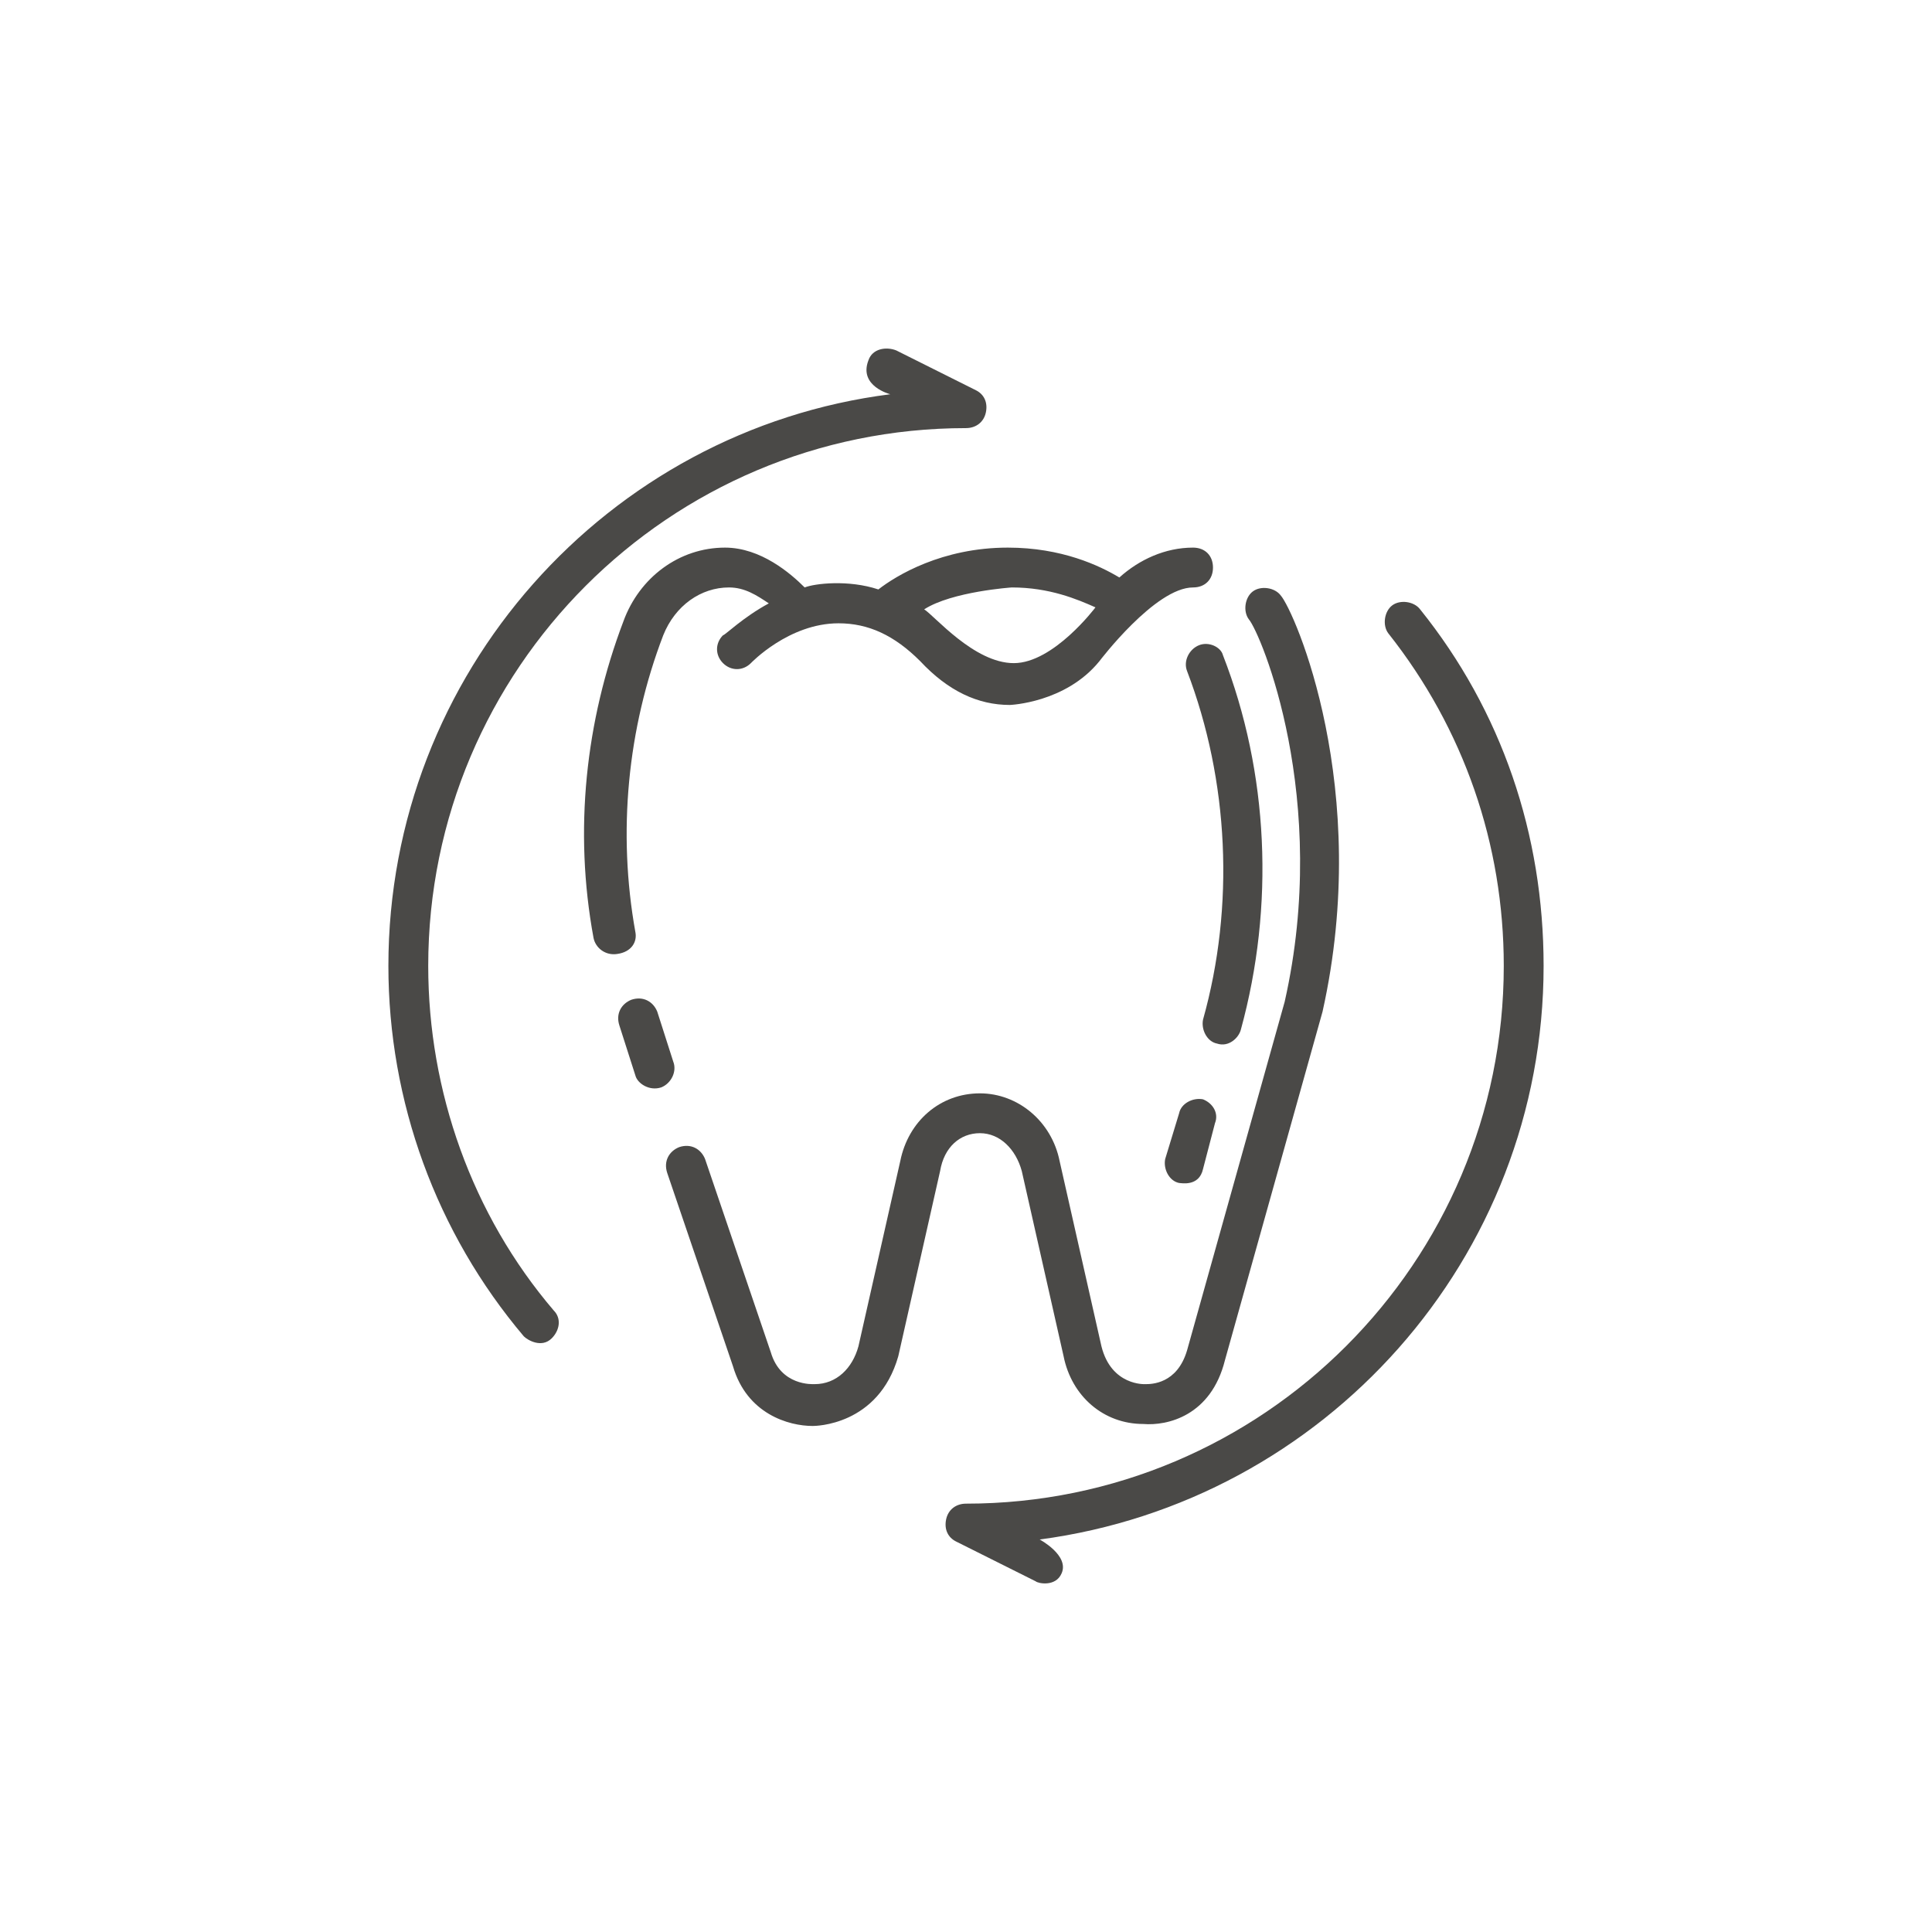
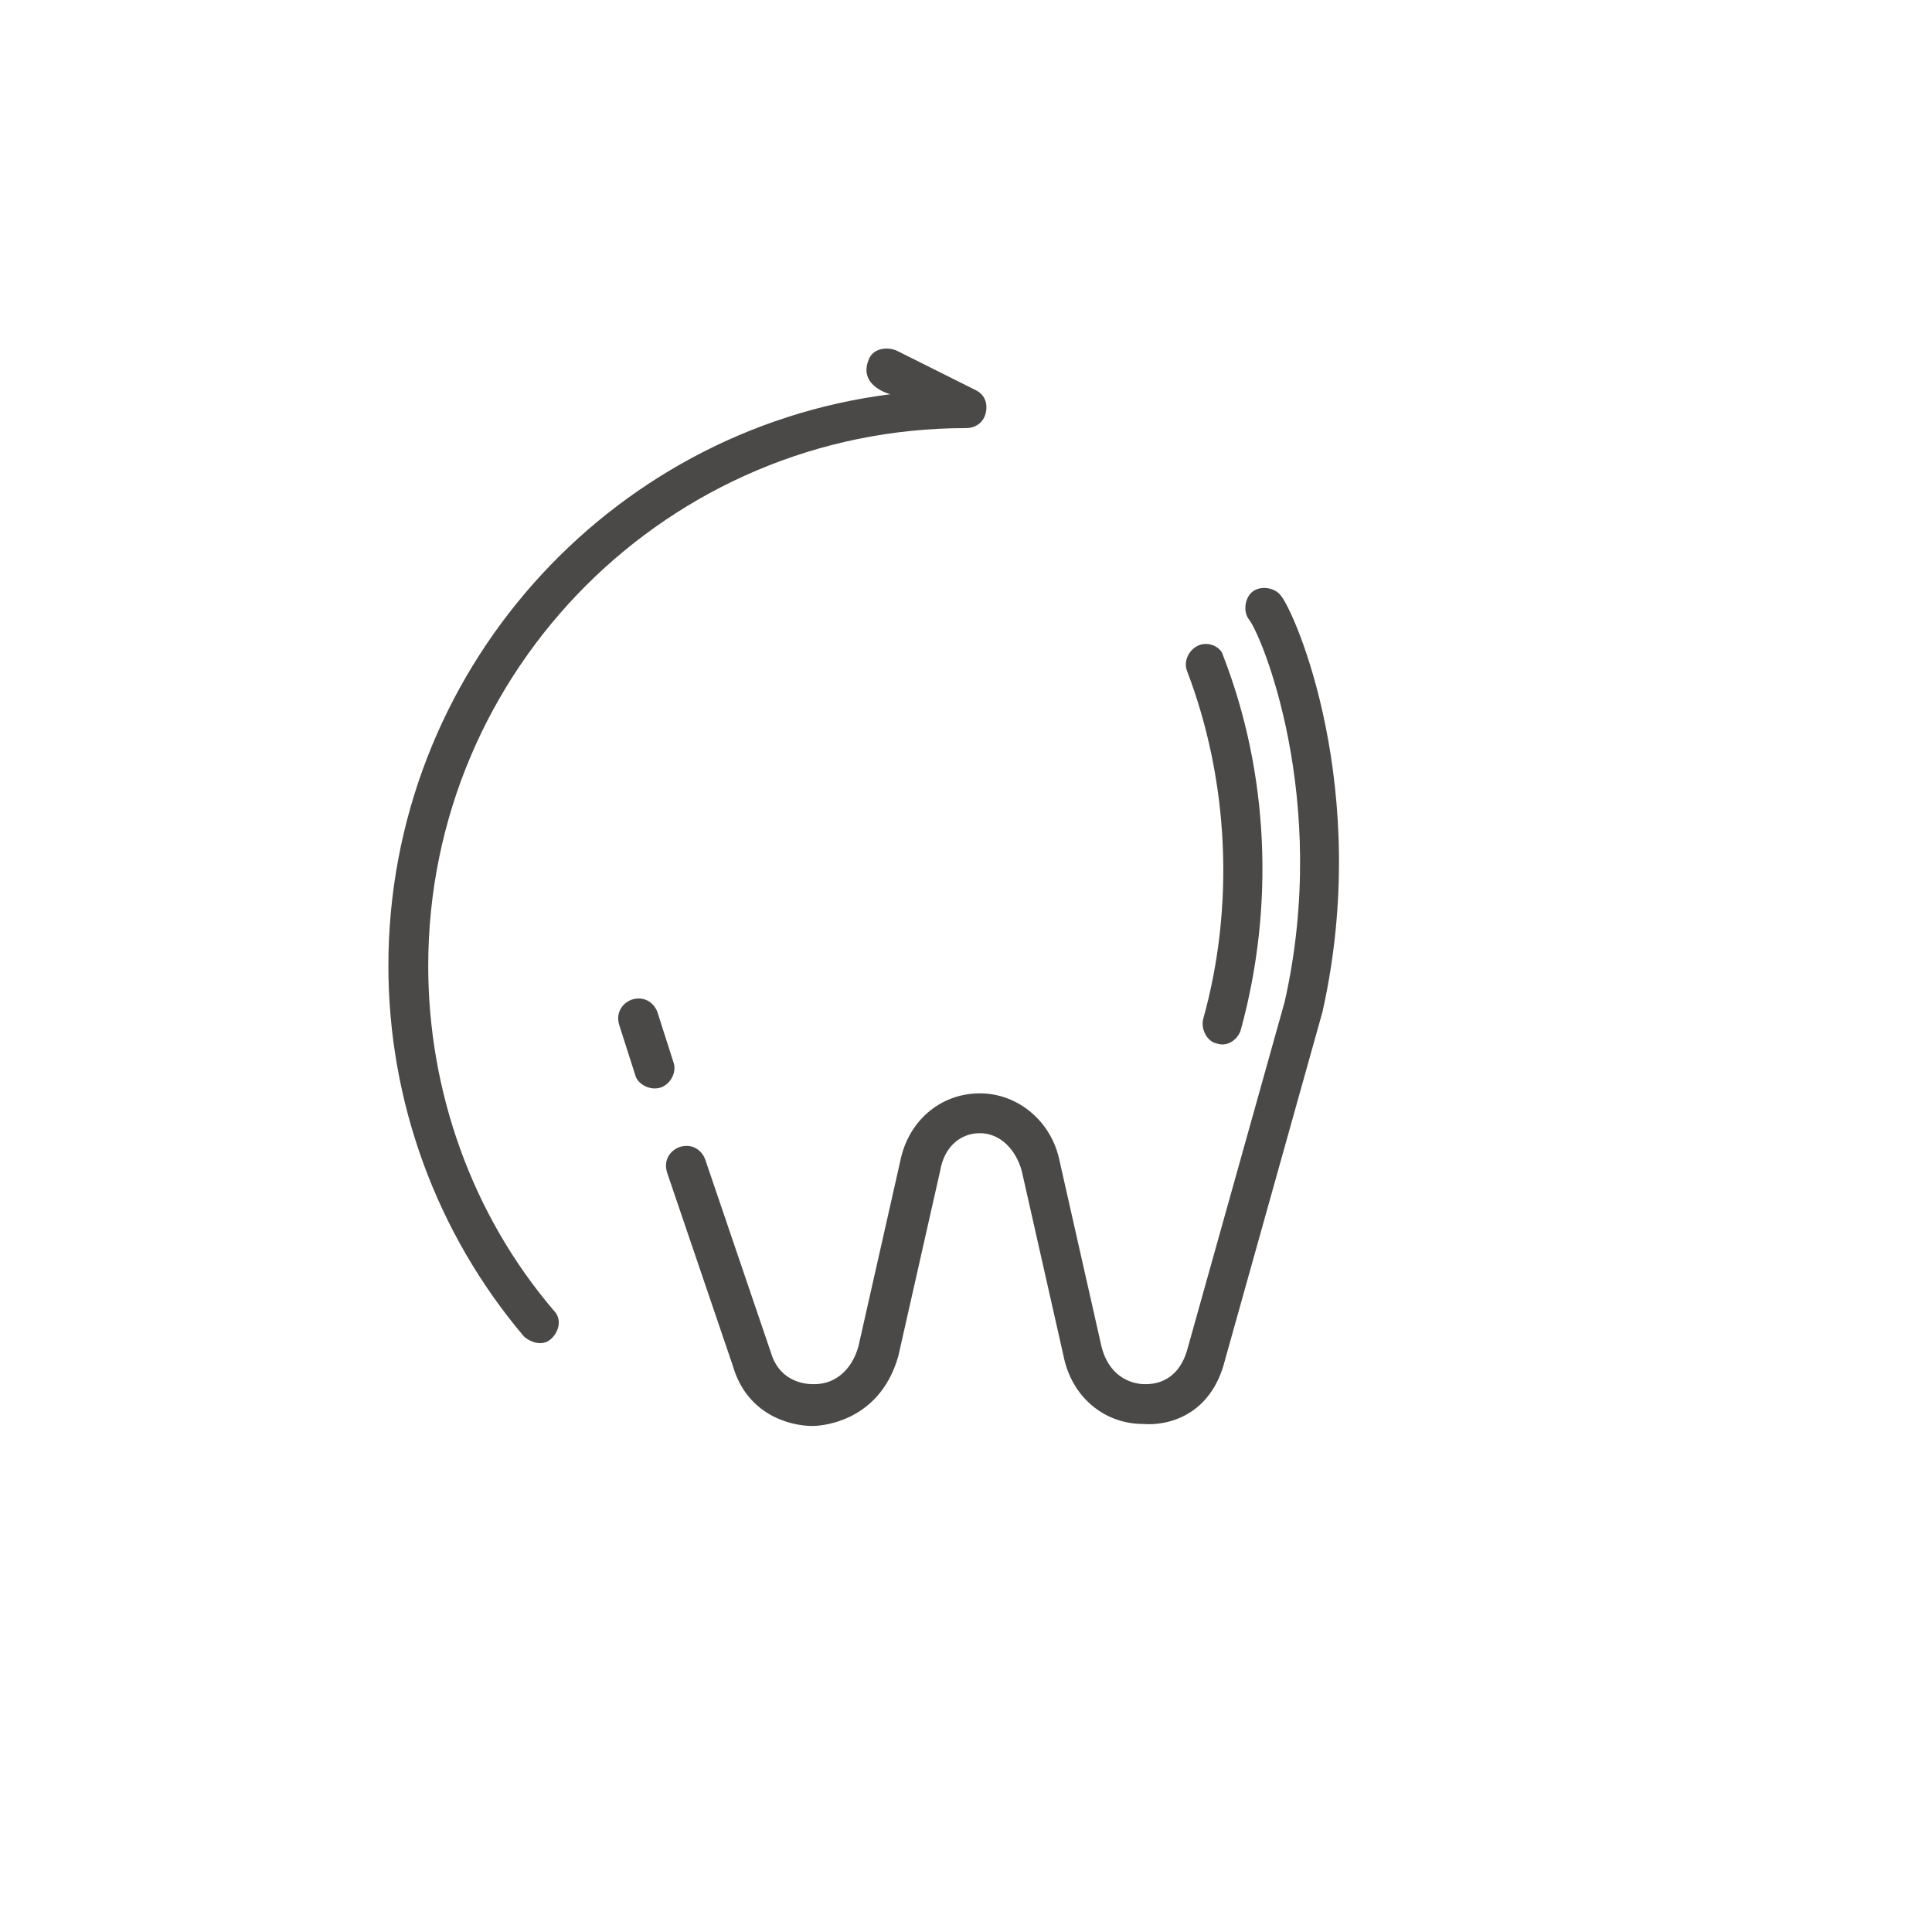
<svg xmlns="http://www.w3.org/2000/svg" id="Ebene_2" viewBox="0 0 97 97">
  <defs>
    <style>.cls-1{fill:none;}.cls-2{fill:#4a4947;}</style>
  </defs>
  <g id="Ebene_1-2">
-     <rect class="cls-1" width="97" height="97" />
-     <path class="cls-2" d="M31.9,46.794c-.9-5-.4-10.2,1.4-14.9.6-1.5,1.9-2.4,3.3-2.4.8,0,1.4.4,2,.8-1.3.7-2.2,1.6-2.3,1.6-.4.4-.4,1,0,1.4s1,.4,1.4,0c0,0,1.9-2,4.4-2,1.5,0,2.8.6,4.1,1.9,1.4,1.5,2.9,2.2,4.5,2.2,0,0,2.8-.1,4.5-2.2,0,0,2.8-3.7,4.7-3.7.6,0,1-.4,1-1s-.4-1-1-1c-1.4,0-2.7.6-3.7,1.5-1-.6-2.9-1.5-5.6-1.5-3.3,0-5.6,1.4-6.5,2.1-1.5-.5-3.2-.3-3.7-.1-.7-.7-2.2-2-4-2-2.3,0-4.3,1.5-5.1,3.7-1.9,5-2.5,10.5-1.5,15.9.1.5.6.9,1.2.8.7-.1,1-.6.9-1.1ZM50.8,29.494c1.9,0,3.3.6,4.2,1,0,0-2.1,2.8-4.1,2.8s-4-2.4-4.5-2.7c1.4-.9,4.4-1.1,4.4-1.1Z" />
    <path class="cls-2" d="M33.8,53.294l-.8-2.5c-.2-.5-.7-.8-1.3-.6-.5.2-.8.7-.6,1.3l.8,2.5c.1.4.7.8,1.3.6.5-.2.8-.8.6-1.3Z" />
    <path class="cls-2" d="M49.2,56.894c1,0,1.8.8,2.1,1.9l2.1,9.3c.4,2,2,3.4,4,3.4,1.2.1,3.4-.4,4.1-3.2l4.9-17.5c2.5-11.2-1.4-20.1-2.1-20.9-.3-.4-1-.5-1.4-.2s-.5,1-.2,1.4c.6.7,4.1,9,1.8,19.2l-4.9,17.5c-.5,1.7-1.8,1.7-2.1,1.7,0,0-1.7.1-2.2-1.9l-2.1-9.3c-.4-2-2.1-3.4-4-3.4-2,0-3.6,1.4-4,3.4l-2.1,9.3c-.3,1.1-1.1,1.9-2.2,1.9-.1,0-1.7.1-2.2-1.6l-3.3-9.7c-.2-.5-.7-.8-1.3-.6-.5.2-.8.7-.6,1.3l3.3,9.7c.7,2.4,2.8,3,4,3,.1,0,3.3,0,4.3-3.5l2.1-9.3c.2-1.2,1-1.9,2-1.9Z" />
-     <path class="cls-2" d="M60.4,55.194c-.5-.1-1.1.2-1.2.7l-.7,2.3c-.1.5.2,1.1.7,1.2.1,0,1,.2,1.2-.7l.6-2.3c.2-.5-.1-1-.6-1.2Z" />
    <path class="cls-2" d="M60.2,32.394c-.5.2-.8.8-.6,1.3,2.1,5.5,2.4,11.8.8,17.5-.1.5.2,1.1.7,1.2.6.2,1.1-.3,1.2-.7,1.7-6.2,1.4-12.9-.9-18.8-.1-.4-.7-.7-1.2-.5Z" />
    <path class="cls-2" d="M48.5,21.494c.5,0,.9-.3,1-.8s-.1-.9-.5-1.1l-4-2c-.5-.2-1.2-.1-1.4.5-.5,1.3,1.1,1.7,1.1,1.7-14.2,1.8-25.2,14-25.2,28.7,0,6.8,2.4,13.4,6.8,18.6.2.2.9.6,1.4.1.4-.4.5-1,.1-1.4-4.1-4.8-6.3-11-6.3-17.3,0-14.9,12.1-27,27-27Z" />
-     <path class="cls-2" d="M77.5,48.494c0-6.6-2.1-12.8-6.2-17.9-.3-.4-1-.5-1.4-.2s-.5,1-.2,1.4c3.8,4.8,5.8,10.6,5.8,16.7,0,14.9-12.1,27-27,27-.5,0-.9.3-1,.8s.1.9.5,1.1l4,2c.1.1,1,.3,1.3-.4.4-.9-1.1-1.7-1.1-1.7,14.3-1.9,25.3-14.1,25.3-28.8Z" />
  </g>
</svg>